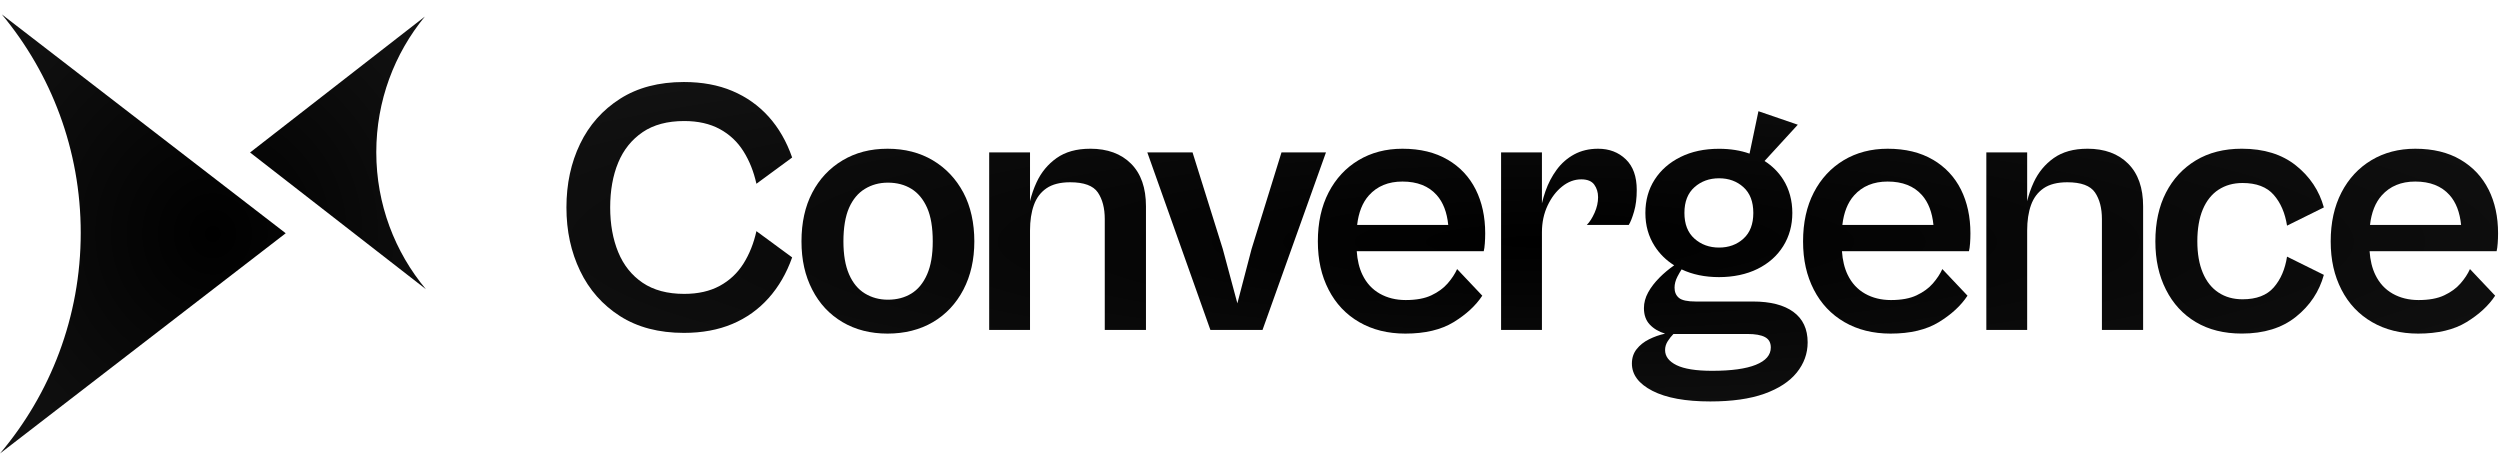
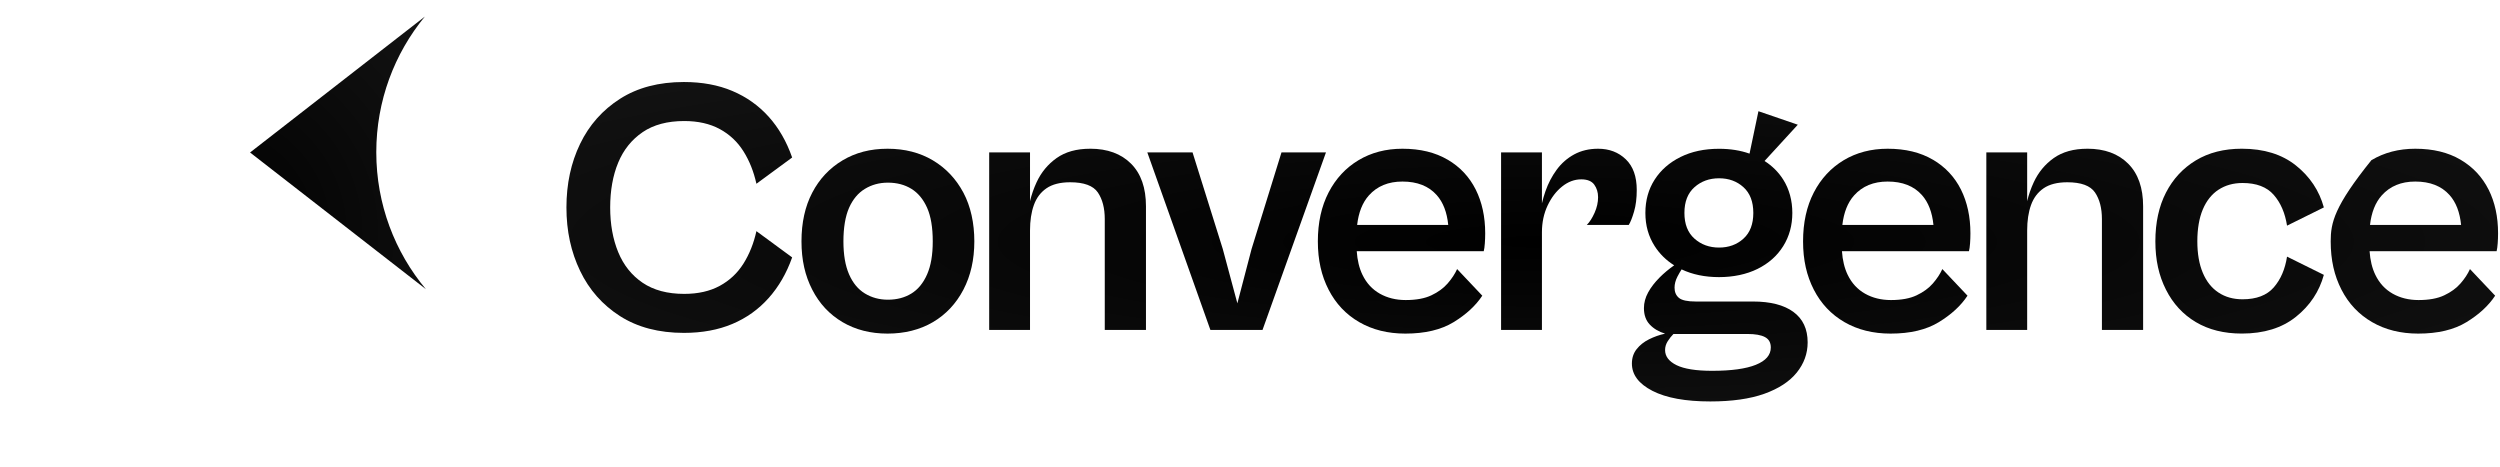
<svg xmlns="http://www.w3.org/2000/svg" width="150" height="28" viewBox="0 0 150 28" fill="none">
  <path d="M38.558 7.929C39.215 7.484 40.045 7.262 41.052 7.262C41.884 7.262 42.594 7.423 43.186 7.743C43.776 8.064 44.25 8.509 44.608 9.079C44.965 9.647 45.224 10.296 45.385 11.026L47.529 9.45C47.193 8.488 46.722 7.671 46.118 7C45.512 6.329 44.787 5.815 43.941 5.458C43.095 5.1 42.125 4.921 41.032 4.921C39.529 4.921 38.253 5.257 37.202 5.928C36.152 6.599 35.353 7.499 34.807 8.63C34.26 9.761 33.986 11.034 33.986 12.448C33.986 13.862 34.26 15.117 34.807 16.254C35.353 17.391 36.152 18.296 37.202 18.967C38.253 19.637 39.529 19.973 41.032 19.973C42.125 19.973 43.095 19.794 43.941 19.437C44.787 19.08 45.512 18.562 46.118 17.883C46.724 17.205 47.194 16.392 47.529 15.444L45.385 13.869C45.224 14.598 44.965 15.247 44.608 15.816C44.25 16.384 43.776 16.83 43.186 17.151C42.595 17.472 41.884 17.633 41.052 17.633C40.045 17.633 39.215 17.41 38.558 16.966C37.901 16.521 37.413 15.908 37.092 15.128C36.772 14.348 36.611 13.455 36.611 12.448C36.611 11.441 36.77 10.53 37.092 9.757C37.413 8.984 37.903 8.376 38.558 7.93V7.929Z" fill="url(#paint0_radial_861_6831)" />
  <path d="M55.977 9.624C55.196 9.158 54.289 8.924 53.253 8.924C52.216 8.924 51.331 9.158 50.55 9.624C49.77 10.092 49.164 10.737 48.735 11.56C48.304 12.384 48.089 13.358 48.089 14.481C48.089 15.604 48.304 16.541 48.735 17.38C49.165 18.219 49.77 18.867 50.55 19.327C51.331 19.787 52.232 20.016 53.253 20.016C54.273 20.016 55.196 19.786 55.977 19.327C56.757 18.867 57.365 18.219 57.804 17.38C58.242 16.541 58.46 15.574 58.46 14.481C58.46 13.387 58.242 12.384 57.804 11.56C57.365 10.736 56.757 10.091 55.977 9.624ZM55.627 16.461C55.4 16.979 55.087 17.362 54.686 17.61C54.285 17.858 53.815 17.982 53.274 17.982C52.763 17.982 52.304 17.858 51.896 17.61C51.487 17.362 51.17 16.979 50.944 16.461C50.718 15.944 50.605 15.283 50.605 14.481C50.605 13.678 50.718 12.978 50.944 12.468C51.17 11.959 51.487 11.579 51.896 11.331C52.304 11.083 52.763 10.959 53.274 10.959C53.813 10.959 54.284 11.083 54.686 11.331C55.087 11.579 55.4 11.959 55.627 12.468C55.853 12.979 55.965 13.65 55.965 14.481C55.965 15.311 55.851 15.944 55.627 16.461Z" fill="url(#paint1_radial_861_6831)" />
  <path d="M65.411 8.924C64.593 8.924 63.924 9.111 63.399 9.482C62.873 9.854 62.472 10.34 62.195 10.938C62.025 11.304 61.895 11.681 61.801 12.07V9.144H59.351V19.798H61.801V13.825C61.801 13.243 61.878 12.735 62.032 12.305C62.185 11.874 62.437 11.539 62.787 11.298C63.137 11.058 63.611 10.936 64.209 10.936C65.04 10.936 65.594 11.141 65.871 11.548C66.148 11.957 66.286 12.489 66.286 13.146V19.796H68.758V12.379C68.758 11.271 68.46 10.418 67.862 9.82C67.264 9.222 66.447 8.923 65.411 8.923V8.924Z" fill="url(#paint2_radial_861_6831)" />
  <path d="M76.89 9.142L75.094 14.941L74.242 18.2L73.367 14.941L71.552 9.142H68.838L72.624 19.797H75.751L79.559 9.142H76.89Z" fill="url(#paint3_radial_861_6831)" />
  <path d="M86.858 9.581C86.115 9.144 85.21 8.924 84.146 8.924C83.154 8.924 82.275 9.154 81.51 9.613C80.745 10.071 80.145 10.718 79.716 11.548C79.285 12.38 79.071 13.358 79.071 14.481C79.071 15.604 79.285 16.541 79.716 17.38C80.147 18.219 80.758 18.867 81.553 19.327C82.348 19.787 83.27 20.016 84.321 20.016C85.503 20.016 86.469 19.786 87.22 19.327C87.971 18.867 88.543 18.339 88.937 17.741L87.427 16.144C87.295 16.436 87.106 16.724 86.858 17.008C86.61 17.293 86.286 17.529 85.885 17.718C85.483 17.909 84.97 18.003 84.342 18.003C83.758 18.003 83.241 17.875 82.789 17.62C82.337 17.364 81.99 16.989 81.75 16.493C81.555 16.092 81.441 15.617 81.404 15.071H89.025C89.055 14.955 89.076 14.797 89.09 14.601C89.104 14.404 89.112 14.203 89.112 13.999C89.112 13.008 88.922 12.132 88.543 11.373C88.164 10.616 87.603 10.016 86.859 9.579L86.858 9.581ZM82.132 11.725C82.628 11.17 83.299 10.893 84.144 10.893C85.034 10.893 85.72 11.162 86.201 11.703C86.59 12.139 86.819 12.739 86.894 13.497H81.428C81.515 12.746 81.749 12.154 82.132 11.725Z" fill="url(#paint4_radial_861_6831)" />
  <path d="M97.725 13.497C97.827 13.336 97.933 13.07 98.042 12.698C98.152 12.326 98.205 11.892 98.205 11.396C98.205 10.594 97.987 9.982 97.549 9.559C97.11 9.136 96.557 8.924 95.886 8.924C95.347 8.924 94.869 9.038 94.453 9.263C94.037 9.489 93.687 9.795 93.403 10.181C93.118 10.568 92.891 11.002 92.724 11.483C92.641 11.721 92.572 11.96 92.516 12.2V9.142H90.065V19.797H92.516V13.934C92.516 13.351 92.628 12.818 92.854 12.337C93.081 11.855 93.372 11.473 93.73 11.188C94.087 10.903 94.469 10.761 94.878 10.761C95.242 10.761 95.502 10.867 95.655 11.078C95.808 11.29 95.885 11.541 95.885 11.833C95.885 12.14 95.816 12.449 95.677 12.763C95.537 13.078 95.382 13.322 95.207 13.497H97.725Z" fill="url(#paint5_radial_861_6831)" />
  <path d="M107.606 18.715C107.038 18.3 106.228 18.091 105.178 18.091H101.743C101.247 18.091 100.911 18.019 100.736 17.873C100.561 17.727 100.473 17.523 100.473 17.261C100.473 17.042 100.531 16.82 100.648 16.594C100.731 16.433 100.814 16.29 100.896 16.163C101.545 16.471 102.294 16.627 103.142 16.627C103.991 16.627 104.787 16.464 105.451 16.135C106.114 15.807 106.629 15.351 106.993 14.768C107.357 14.185 107.54 13.521 107.54 12.777C107.54 12.034 107.357 11.352 106.993 10.775C106.71 10.328 106.335 9.956 105.873 9.659L107.868 7.483L105.506 6.673L104.972 9.218C104.424 9.024 103.816 8.927 103.142 8.927C102.267 8.927 101.498 9.09 100.835 9.418C100.17 9.747 99.653 10.199 99.281 10.775C98.909 11.352 98.723 12.019 98.723 12.777C98.723 13.536 98.909 14.185 99.281 14.768C99.578 15.233 99.969 15.617 100.45 15.919C100.129 16.145 99.837 16.388 99.576 16.65C99.285 16.943 99.055 17.24 98.888 17.547C98.72 17.854 98.636 18.167 98.636 18.488C98.636 18.896 98.752 19.225 98.986 19.473C99.219 19.72 99.525 19.903 99.905 20.019C99.569 20.092 99.248 20.206 98.942 20.358C98.636 20.511 98.388 20.708 98.199 20.948C98.008 21.189 97.914 21.477 97.914 21.812C97.914 22.483 98.325 23.03 99.15 23.453C99.974 23.875 101.13 24.087 102.617 24.087C103.915 24.087 104.995 23.934 105.855 23.628C106.715 23.321 107.364 22.898 107.802 22.359C108.239 21.818 108.459 21.214 108.459 20.543C108.459 19.741 108.174 19.133 107.605 18.716L107.606 18.715ZM101.667 11.233C102.068 10.876 102.56 10.697 103.144 10.697C103.727 10.697 104.216 10.876 104.609 11.233C105.003 11.591 105.199 12.104 105.199 12.775C105.199 13.446 105.003 13.961 104.609 14.317C104.216 14.675 103.726 14.854 103.144 14.854C102.561 14.854 102.068 14.675 101.667 14.317C101.265 13.959 101.065 13.446 101.065 12.775C101.065 12.104 101.265 11.591 101.667 11.233ZM105.353 21.887C104.755 22.128 103.879 22.249 102.727 22.249C101.765 22.249 101.053 22.135 100.593 21.91C100.133 21.684 99.905 21.381 99.905 21.002C99.905 20.812 99.96 20.634 100.068 20.465C100.178 20.298 100.29 20.155 100.407 20.039H104.848C105.314 20.039 105.664 20.1 105.898 20.225C106.132 20.349 106.248 20.556 106.248 20.849C106.248 21.301 105.949 21.647 105.351 21.887H105.353Z" fill="url(#paint6_radial_861_6831)" />
  <path d="M115.971 9.581C115.228 9.144 114.323 8.924 113.259 8.924C112.267 8.924 111.388 9.154 110.623 9.613C109.858 10.073 109.259 10.718 108.829 11.548C108.399 12.38 108.184 13.358 108.184 14.481C108.184 15.604 108.399 16.541 108.829 17.38C109.26 18.219 109.872 18.867 110.667 19.327C111.461 19.787 112.384 20.016 113.434 20.016C114.616 20.016 115.582 19.786 116.333 19.327C117.084 18.867 117.657 18.339 118.05 17.741L116.54 16.144C116.408 16.436 116.219 16.724 115.971 17.008C115.724 17.293 115.399 17.529 114.998 17.718C114.597 17.909 114.083 18.003 113.456 18.003C112.872 18.003 112.354 17.875 111.902 17.62C111.45 17.364 111.103 16.989 110.863 16.493C110.668 16.092 110.554 15.617 110.517 15.071H118.138C118.168 14.955 118.19 14.797 118.204 14.601C118.218 14.404 118.225 14.203 118.225 13.999C118.225 13.008 118.035 12.132 117.657 11.373C117.277 10.616 116.716 10.016 115.973 9.579L115.971 9.581ZM111.245 11.725C111.741 11.17 112.412 10.893 113.258 10.893C114.147 10.893 114.833 11.162 115.315 11.703C115.703 12.139 115.932 12.739 116.007 13.497H110.541C110.628 12.746 110.862 12.154 111.245 11.725Z" fill="url(#paint7_radial_861_6831)" />
  <path d="M125.24 8.924C124.422 8.924 123.753 9.111 123.227 9.482C122.702 9.854 122.301 10.34 122.024 10.938C121.854 11.304 121.724 11.681 121.63 12.07V9.144H119.18V19.798H121.63V13.825C121.63 13.243 121.707 12.735 121.86 12.305C122.014 11.874 122.265 11.539 122.615 11.298C122.965 11.058 123.44 10.936 124.037 10.936C124.869 10.936 125.422 11.141 125.7 11.548C125.977 11.957 126.115 12.489 126.115 13.146V19.796H128.587V12.379C128.587 11.271 128.288 10.418 127.69 9.82C127.092 9.222 126.276 8.923 125.24 8.923V8.924Z" fill="url(#paint8_radial_861_6831)" />
  <path d="M133.109 11.385C133.517 11.115 133.998 10.98 134.553 10.98C135.385 10.98 136.008 11.217 136.423 11.69C136.839 12.164 137.104 12.781 137.222 13.539L139.431 12.445C139.154 11.438 138.595 10.6 137.757 9.93C136.918 9.259 135.836 8.923 134.508 8.923C133.444 8.923 132.524 9.157 131.751 9.623C130.978 10.091 130.38 10.736 129.957 11.559C129.534 12.383 129.322 13.356 129.322 14.479C129.322 15.602 129.533 16.54 129.957 17.378C130.38 18.218 130.978 18.866 131.751 19.326C132.524 19.786 133.443 20.014 134.508 20.014C135.836 20.014 136.918 19.68 137.757 19.008C138.595 18.337 139.154 17.498 139.431 16.492L137.222 15.398C137.104 16.157 136.839 16.773 136.423 17.247C136.008 17.721 135.385 17.957 134.553 17.957C133.998 17.957 133.517 17.823 133.109 17.552C132.7 17.283 132.387 16.889 132.169 16.37C131.95 15.853 131.84 15.222 131.84 14.478C131.84 13.735 131.95 13.082 132.169 12.564C132.387 12.047 132.701 11.653 133.109 11.382V11.385Z" fill="url(#paint9_radial_861_6831)" />
-   <path d="M149.314 11.375C148.934 10.617 148.374 10.018 147.63 9.581C146.886 9.144 145.982 8.924 144.917 8.924C143.926 8.924 143.047 9.154 142.282 9.613C141.516 10.073 140.917 10.718 140.488 11.548C140.057 12.38 139.842 13.358 139.842 14.481C139.842 15.604 140.057 16.541 140.488 17.38C140.918 18.219 141.53 18.867 142.325 19.327C143.12 19.787 144.042 20.016 145.092 20.016C146.274 20.016 147.24 19.786 147.991 19.327C148.743 18.867 149.315 18.339 149.709 17.741L148.198 16.144C148.067 16.436 147.878 16.724 147.63 17.008C147.382 17.293 147.057 17.529 146.656 17.718C146.255 17.909 145.74 18.003 145.114 18.003C144.53 18.003 144.013 17.875 143.56 17.62C143.108 17.364 142.762 16.989 142.522 16.493C142.326 16.092 142.213 15.617 142.175 15.071H149.797C149.826 14.955 149.848 14.797 149.862 14.601C149.876 14.404 149.884 14.203 149.884 13.999C149.884 13.008 149.695 12.132 149.315 11.373L149.314 11.375ZM142.904 11.725C143.399 11.17 144.07 10.893 144.916 10.893C145.805 10.893 146.491 11.162 146.973 11.703C147.362 12.139 147.59 12.739 147.666 13.497H142.2C142.287 12.746 142.52 12.154 142.904 11.725Z" fill="url(#paint10_radial_861_6831)" />
-   <path d="M0 27.21L17.143 13.995L0.108 0.862C3.065 4.417 4.844 8.987 4.844 13.972C4.844 19.018 3.022 23.638 0 27.21Z" fill="url(#paint11_radial_861_6831)" />
+   <path d="M149.314 11.375C148.934 10.617 148.374 10.018 147.63 9.581C146.886 9.144 145.982 8.924 144.917 8.924C143.926 8.924 143.047 9.154 142.282 9.613C140.057 12.38 139.842 13.358 139.842 14.481C139.842 15.604 140.057 16.541 140.488 17.38C140.918 18.219 141.53 18.867 142.325 19.327C143.12 19.787 144.042 20.016 145.092 20.016C146.274 20.016 147.24 19.786 147.991 19.327C148.743 18.867 149.315 18.339 149.709 17.741L148.198 16.144C148.067 16.436 147.878 16.724 147.63 17.008C147.382 17.293 147.057 17.529 146.656 17.718C146.255 17.909 145.74 18.003 145.114 18.003C144.53 18.003 144.013 17.875 143.56 17.62C143.108 17.364 142.762 16.989 142.522 16.493C142.326 16.092 142.213 15.617 142.175 15.071H149.797C149.826 14.955 149.848 14.797 149.862 14.601C149.876 14.404 149.884 14.203 149.884 13.999C149.884 13.008 149.695 12.132 149.315 11.373L149.314 11.375ZM142.904 11.725C143.399 11.17 144.07 10.893 144.916 10.893C145.805 10.893 146.491 11.162 146.973 11.703C147.362 12.139 147.59 12.739 147.666 13.497H142.2C142.287 12.746 142.52 12.154 142.904 11.725Z" fill="url(#paint10_radial_861_6831)" />
  <path d="M25.49 0.995L15.004 9.149L25.554 17.352C23.695 15.127 22.577 12.261 22.577 9.135C22.577 6.045 23.669 3.21 25.49 0.995Z" fill="url(#paint12_radial_861_6831)" />
  <defs>
    <radialGradient id="paint0_radial_861_6831" cx="0" cy="0" r="1" gradientUnits="userSpaceOnUse" gradientTransform="translate(91.981 14.504) rotate(90) scale(36.117 218.396)">
      <stop />
      <stop offset="1" stop-opacity="0.8" />
    </radialGradient>
    <radialGradient id="paint1_radial_861_6831" cx="0" cy="0" r="1" gradientUnits="userSpaceOnUse" gradientTransform="translate(91.981 14.504) rotate(90) scale(36.117 218.396)">
      <stop />
      <stop offset="1" stop-opacity="0.8" />
    </radialGradient>
    <radialGradient id="paint2_radial_861_6831" cx="0" cy="0" r="1" gradientUnits="userSpaceOnUse" gradientTransform="translate(91.981 14.504) rotate(90) scale(36.117 218.396)">
      <stop />
      <stop offset="1" stop-opacity="0.8" />
    </radialGradient>
    <radialGradient id="paint3_radial_861_6831" cx="0" cy="0" r="1" gradientUnits="userSpaceOnUse" gradientTransform="translate(91.981 14.504) rotate(90) scale(36.117 218.396)">
      <stop />
      <stop offset="1" stop-opacity="0.8" />
    </radialGradient>
    <radialGradient id="paint4_radial_861_6831" cx="0" cy="0" r="1" gradientUnits="userSpaceOnUse" gradientTransform="translate(91.981 14.504) rotate(90) scale(36.117 218.396)">
      <stop />
      <stop offset="1" stop-opacity="0.8" />
    </radialGradient>
    <radialGradient id="paint5_radial_861_6831" cx="0" cy="0" r="1" gradientUnits="userSpaceOnUse" gradientTransform="translate(91.981 14.504) rotate(90) scale(36.117 218.396)">
      <stop />
      <stop offset="1" stop-opacity="0.8" />
    </radialGradient>
    <radialGradient id="paint6_radial_861_6831" cx="0" cy="0" r="1" gradientUnits="userSpaceOnUse" gradientTransform="translate(91.981 14.504) rotate(90) scale(36.117 218.396)">
      <stop />
      <stop offset="1" stop-opacity="0.8" />
    </radialGradient>
    <radialGradient id="paint7_radial_861_6831" cx="0" cy="0" r="1" gradientUnits="userSpaceOnUse" gradientTransform="translate(91.981 14.504) rotate(90) scale(36.117 218.396)">
      <stop />
      <stop offset="1" stop-opacity="0.8" />
    </radialGradient>
    <radialGradient id="paint8_radial_861_6831" cx="0" cy="0" r="1" gradientUnits="userSpaceOnUse" gradientTransform="translate(91.981 14.504) rotate(90) scale(36.117 218.396)">
      <stop />
      <stop offset="1" stop-opacity="0.8" />
    </radialGradient>
    <radialGradient id="paint9_radial_861_6831" cx="0" cy="0" r="1" gradientUnits="userSpaceOnUse" gradientTransform="translate(91.981 14.504) rotate(90) scale(36.117 218.396)">
      <stop />
      <stop offset="1" stop-opacity="0.8" />
    </radialGradient>
    <radialGradient id="paint10_radial_861_6831" cx="0" cy="0" r="1" gradientUnits="userSpaceOnUse" gradientTransform="translate(91.981 14.504) rotate(90) scale(36.117 218.396)">
      <stop />
      <stop offset="1" stop-opacity="0.8" />
    </radialGradient>
    <radialGradient id="paint11_radial_861_6831" cx="0" cy="0" r="1" gradientUnits="userSpaceOnUse" gradientTransform="translate(12.787 14.036) rotate(90) scale(49.651 48.153)">
      <stop />
      <stop offset="1" stop-opacity="0.8" />
    </radialGradient>
    <radialGradient id="paint12_radial_861_6831" cx="0" cy="0" r="1" gradientUnits="userSpaceOnUse" gradientTransform="translate(12.787 14.036) rotate(90) scale(49.651 48.153)">
      <stop />
      <stop offset="1" stop-opacity="0.8" />
    </radialGradient>
  </defs>
</svg>